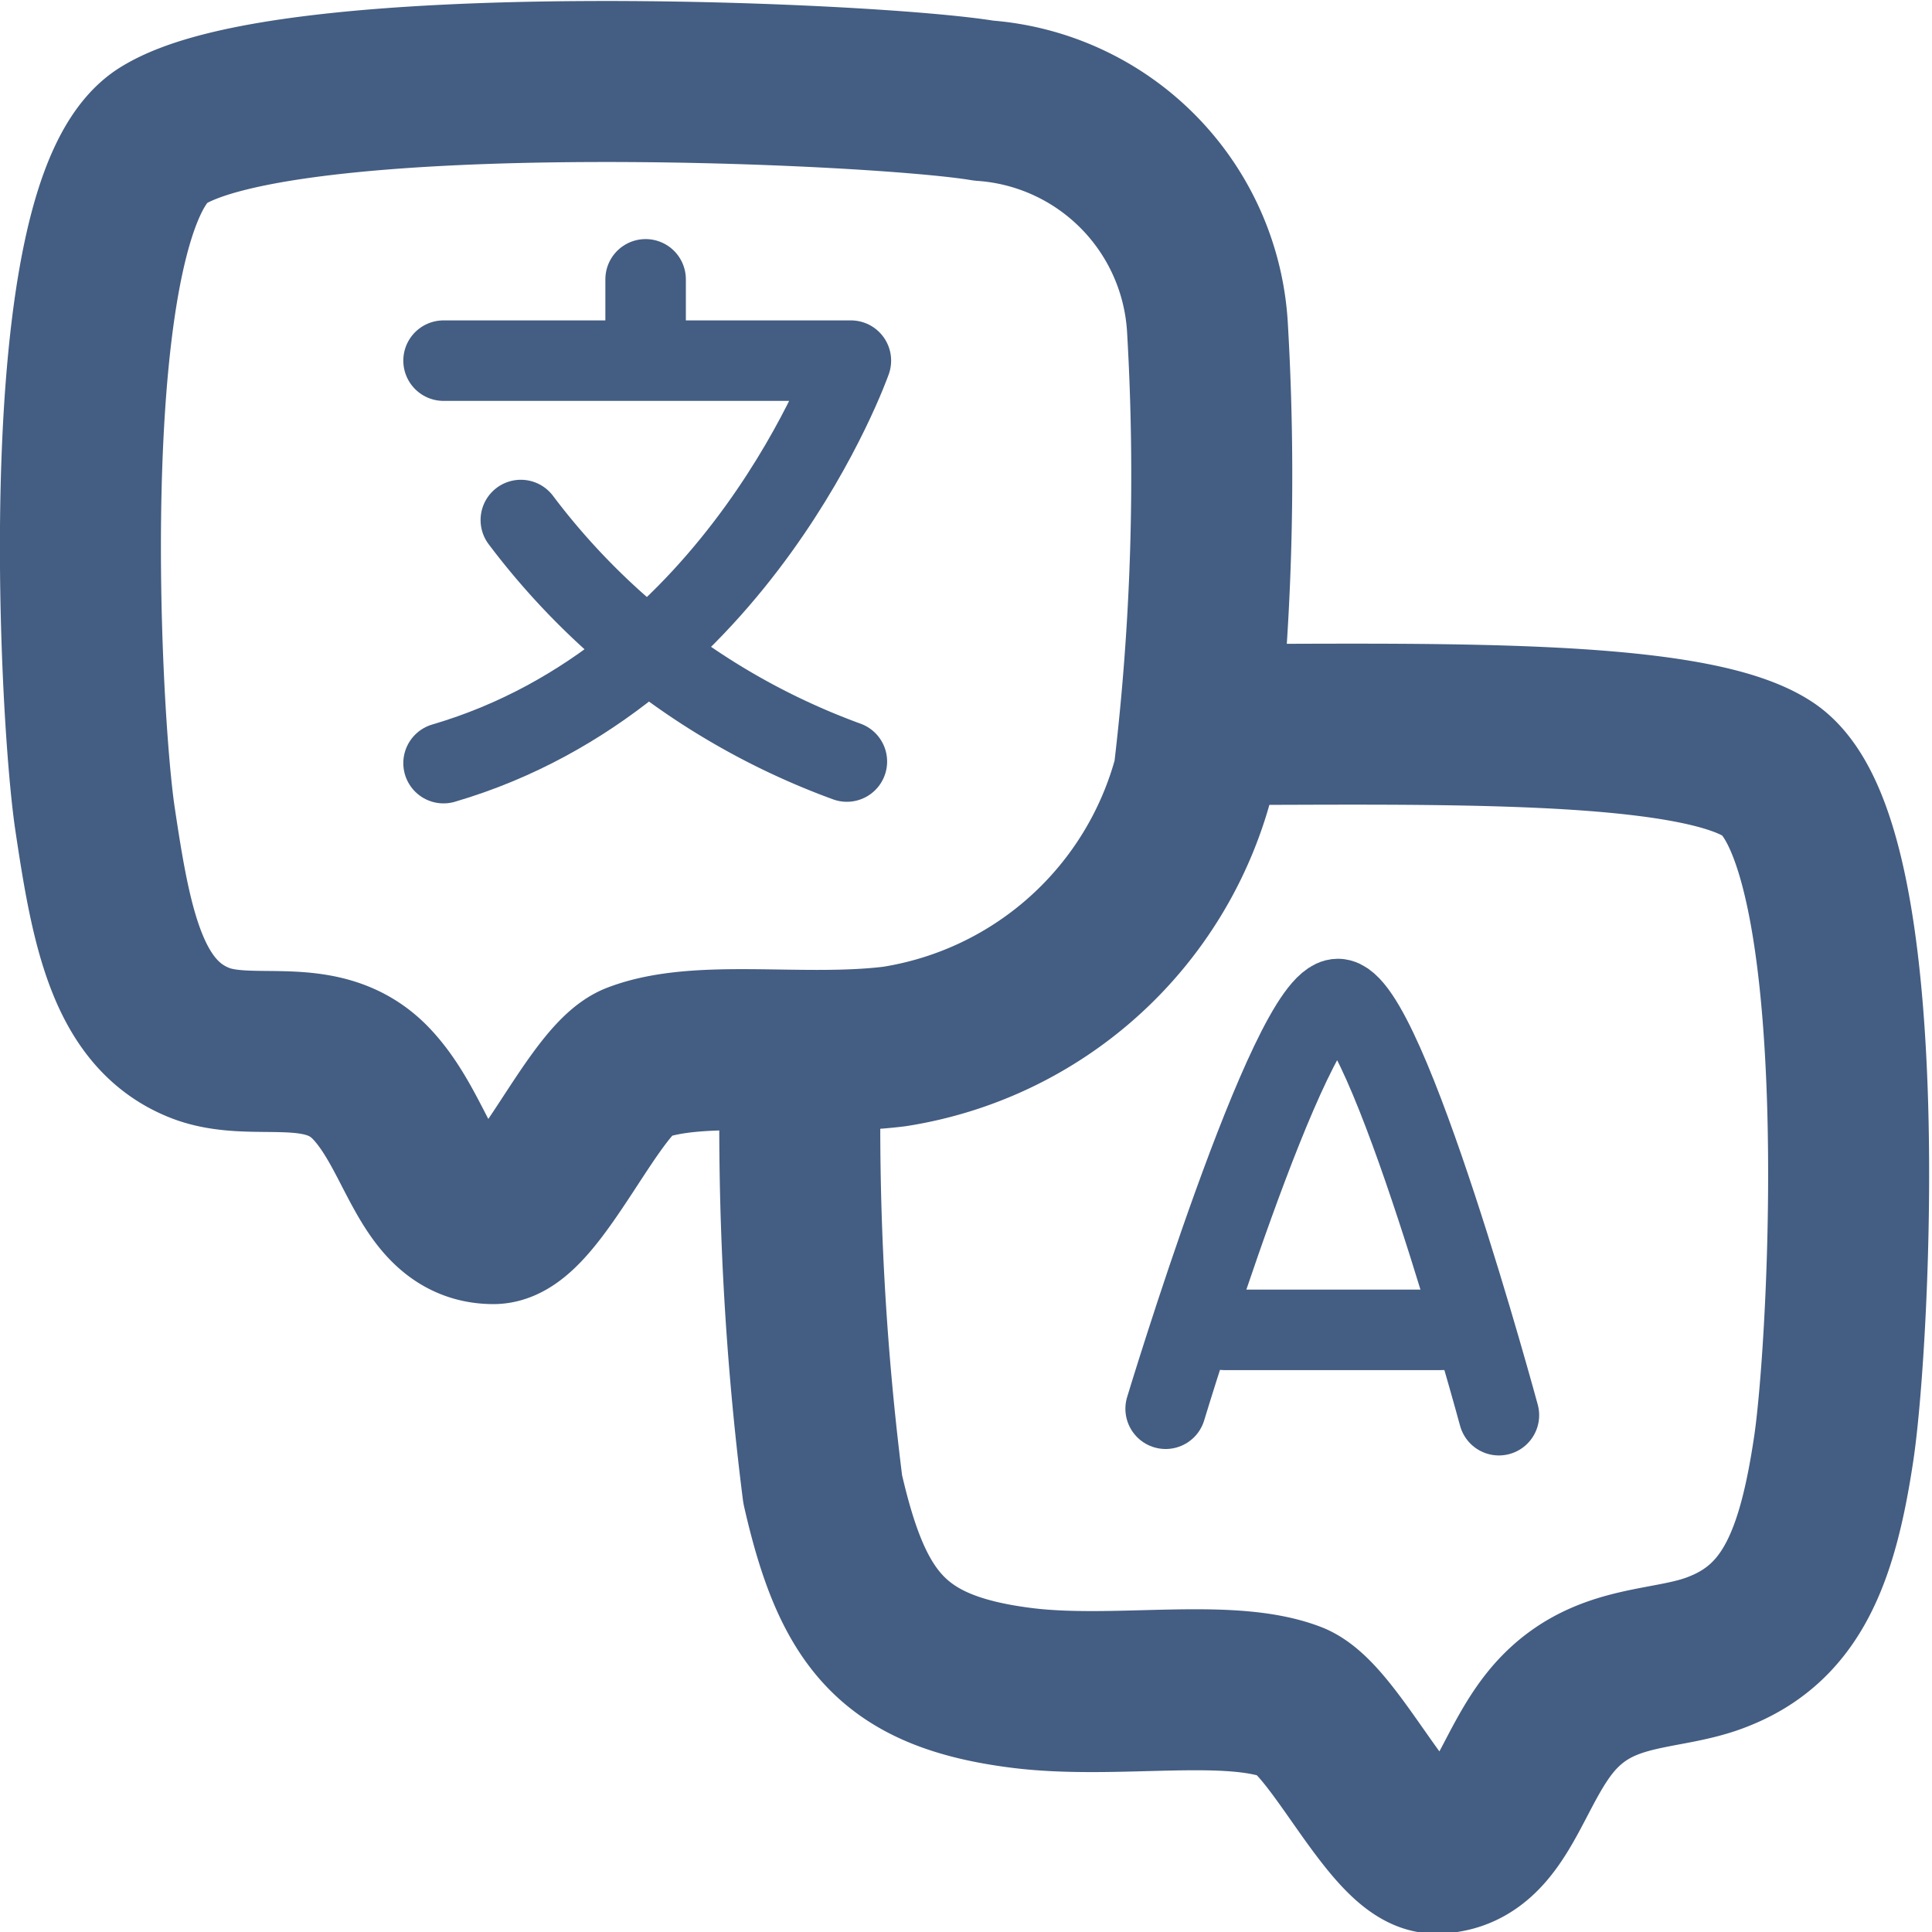
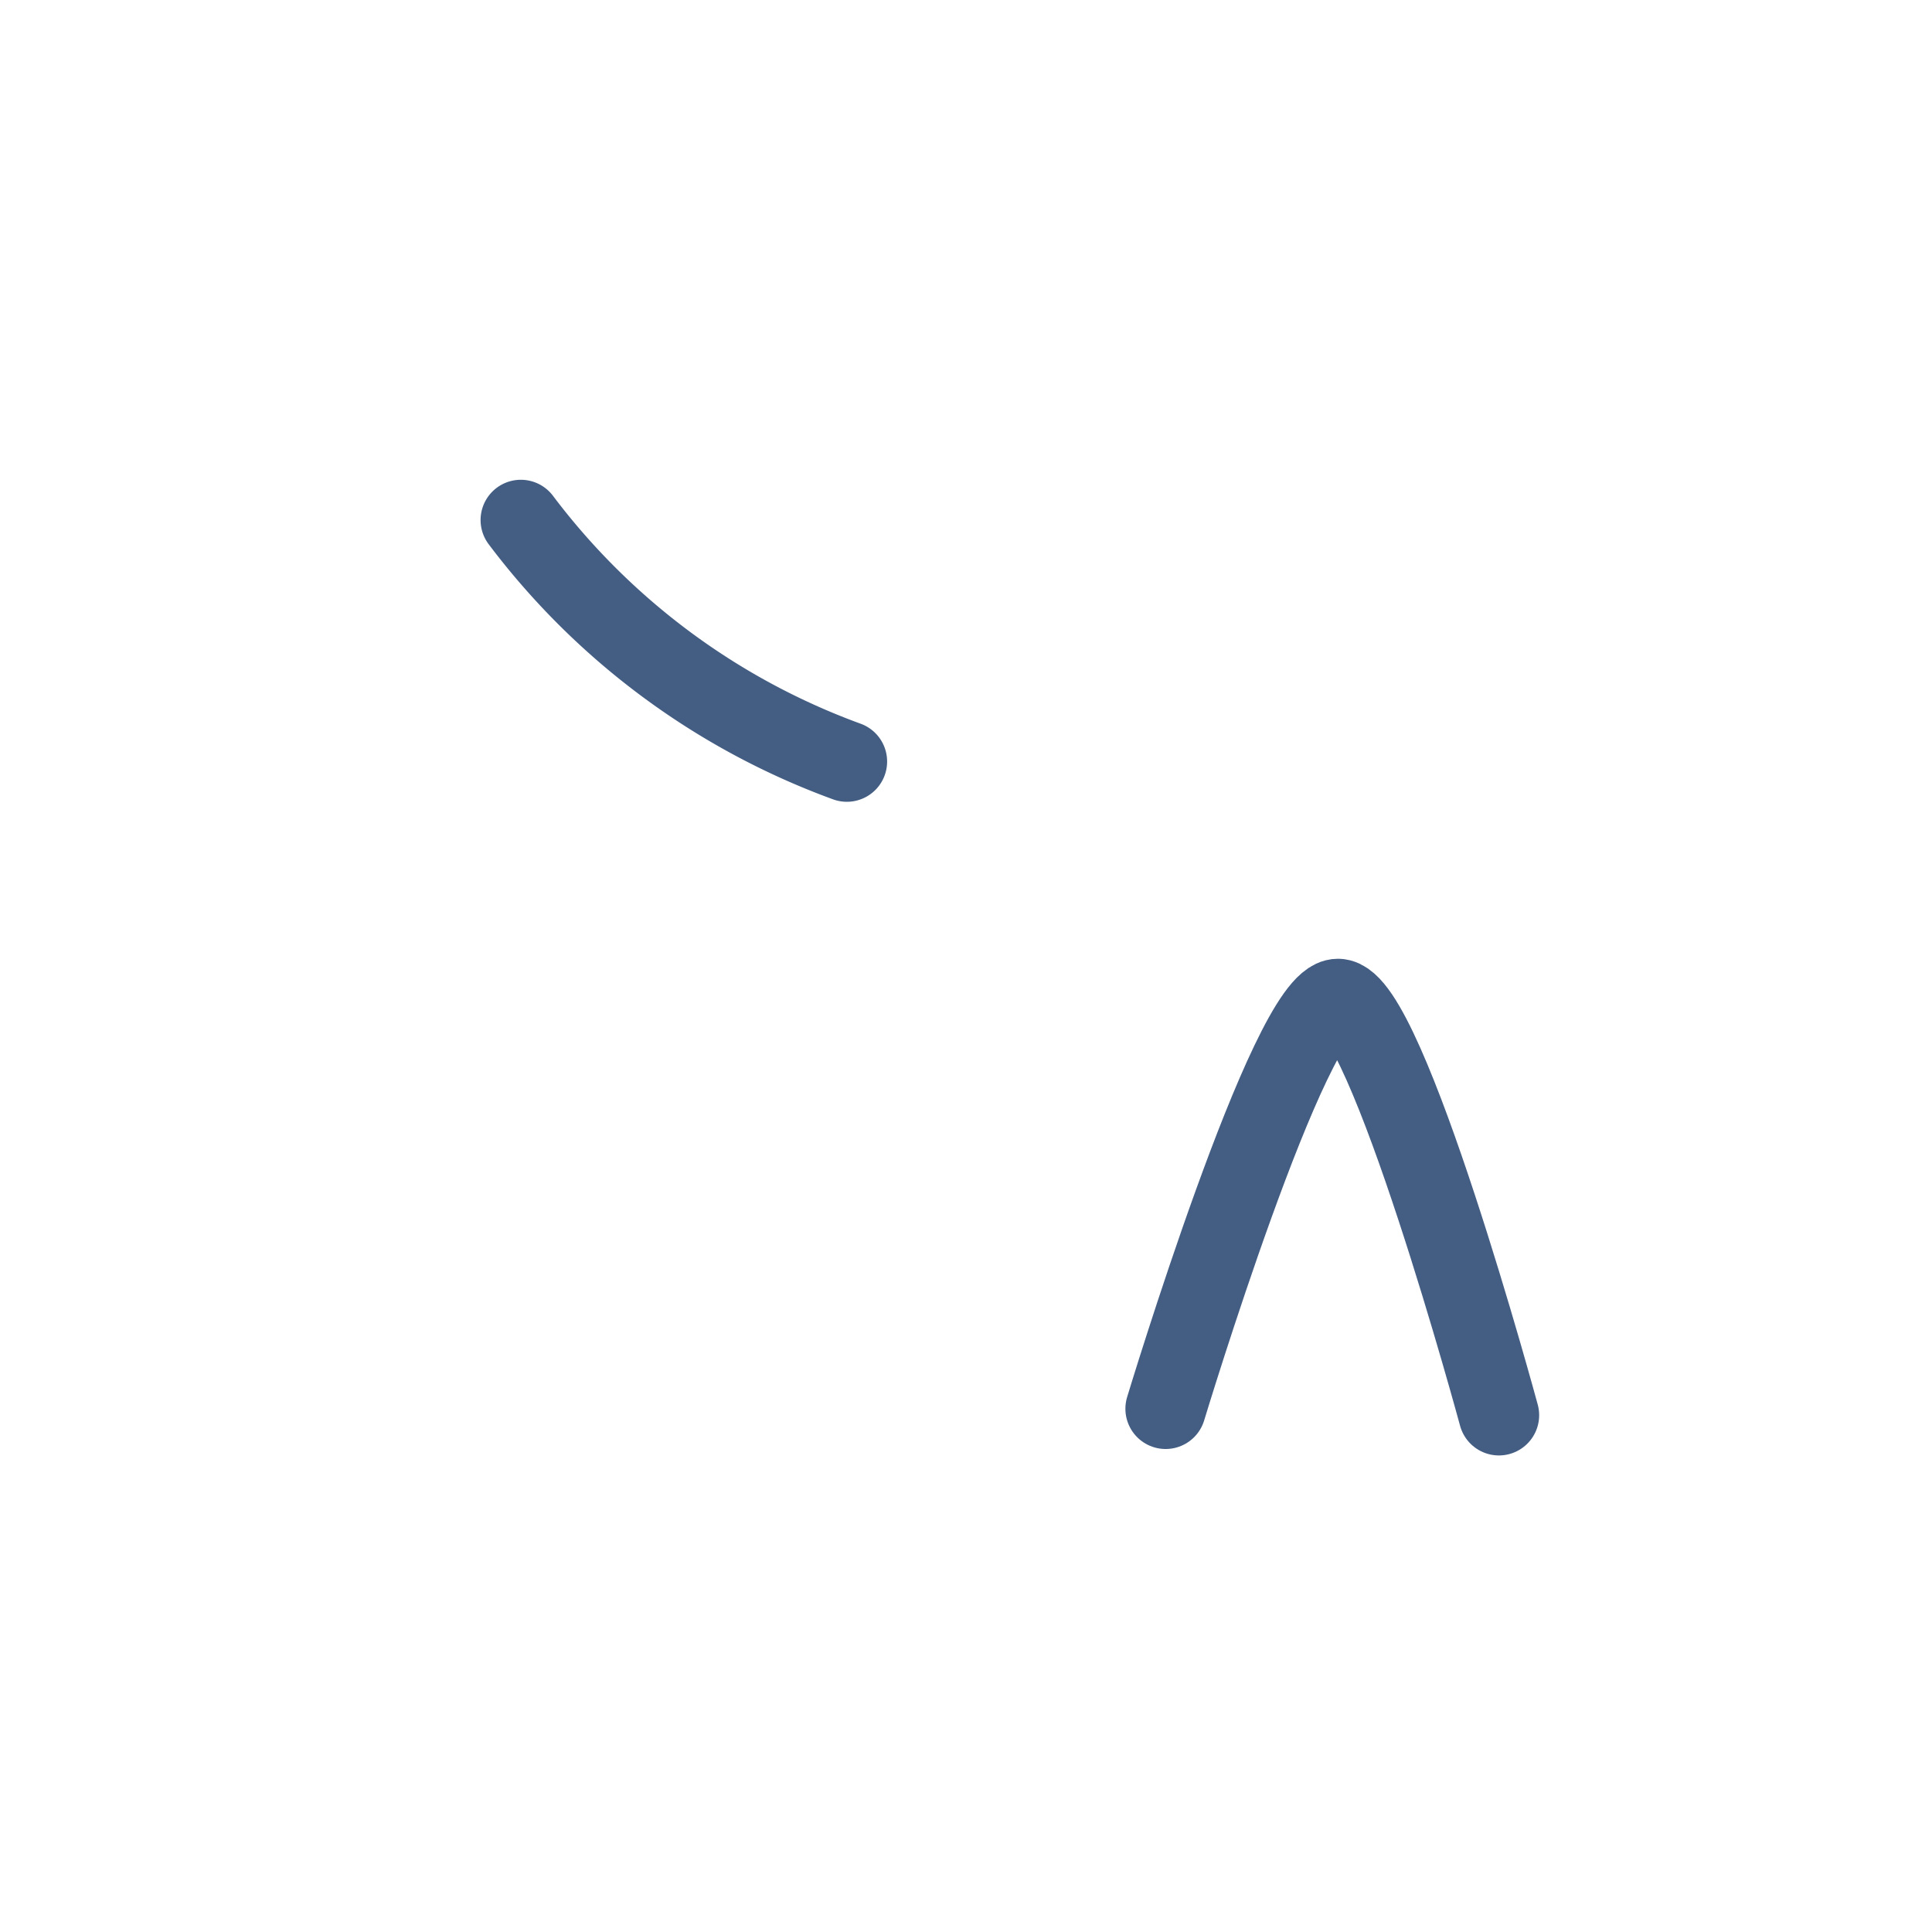
<svg xmlns="http://www.w3.org/2000/svg" width="24" height="24" viewBox="0 0 24 24">
  <defs>
    <style>.cls-1,.cls-2{fill:none;stroke:#445d82;stroke-linecap:round;stroke-linejoin:round;}.cls-1{stroke-width:2px;}</style>
  </defs>
  <g id="_24_Translate" data-name="24_Translate">
-     <path class="cls-1" d="M9.94,13.38a36,36,0,0,0,.28,5.12c.37,1.62.87,2.27,2.49,2.47,1.15.14,2.53-.13,3.33.17.53.19,1.25,1.87,1.79,1.88.82,0,.92-1.1,1.53-1.74s1.37-.51,2-.77c.9-.36,1.22-1.18,1.42-2.52s.52-7.53-.81-8.43C21,8.91,17.69,9,15,9" />
    <path class="cls-2" d="M6.47,6.46a8.88,8.88,0,0,0,4.05,3" />
-     <path class="cls-2" d="M5.51,9.48c3.68-1.08,5.06-5,5.06-5H5.51" />
-     <line class="cls-2" x1="8.02" y1="4.46" x2="8.02" y2="3.47" />
    <path class="cls-2" d="M14.48,17.5s1.54-5.09,2.14-5.09,2,5.17,2,5.17" />
-     <line class="cls-2" x1="15.21" y1="16.52" x2="17.91" y2="16.52" />
-     <path class="cls-1" d="M2,1.7c1.53-1,8.84-.68,10.22-.45A3,3,0,0,1,15,4.08a31.42,31.42,0,0,1-.17,5.56A4.58,4.58,0,0,1,11.11,13c-1.13.14-2.41-.1-3.2.2-.53.19-1.25,2-1.78,2-.82,0-.91-1.1-1.52-1.74s-1.48-.24-2.14-.51c-.89-.36-1.09-1.44-1.29-2.78S.67,2.6,2,1.7Z" />
  </g>
</svg>